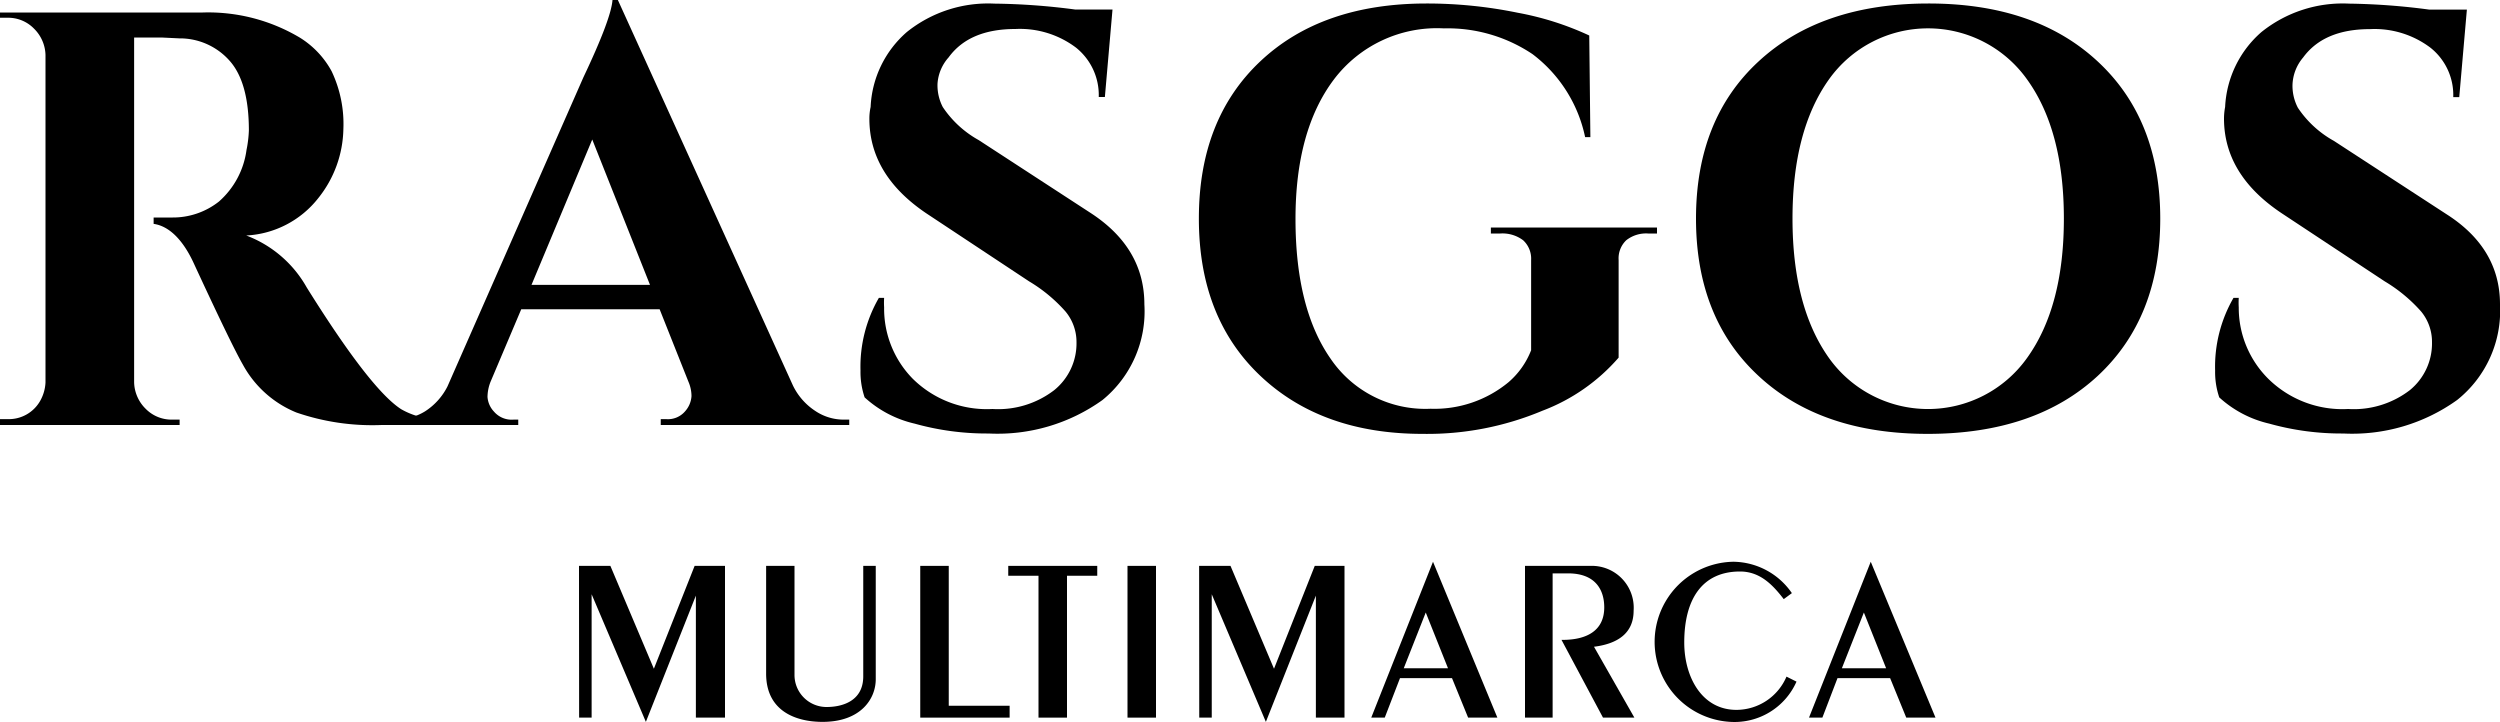
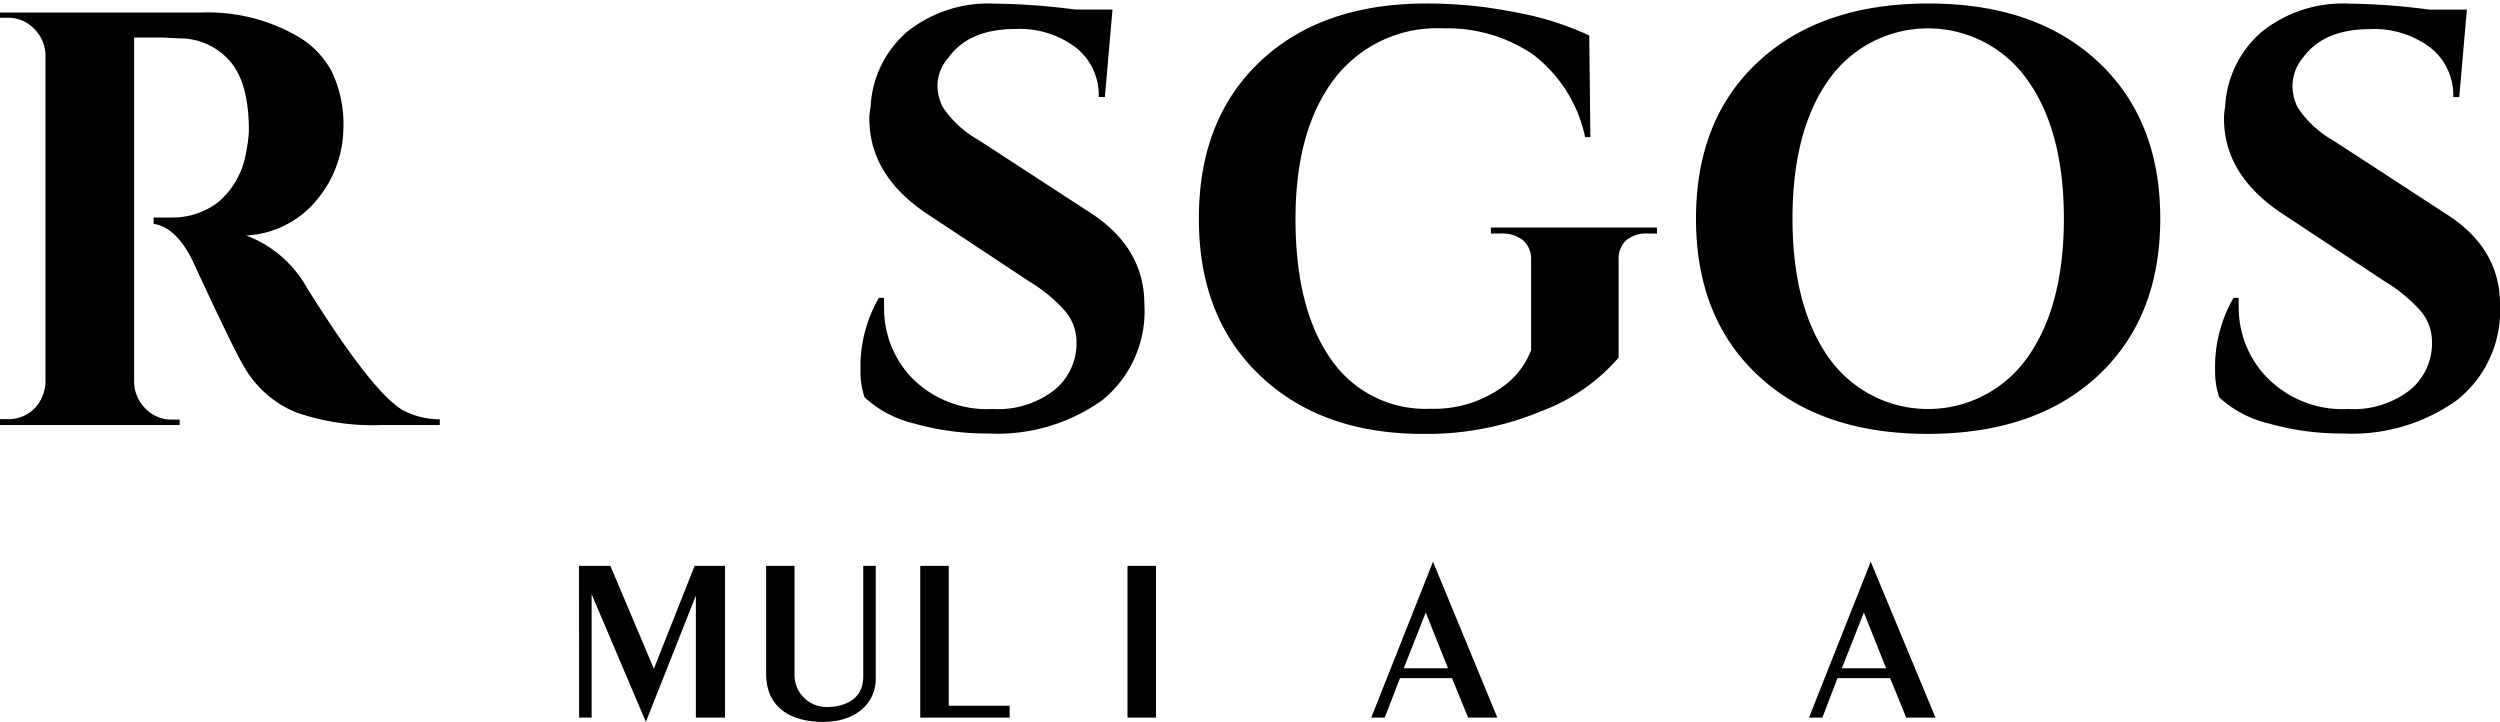
<svg xmlns="http://www.w3.org/2000/svg" viewBox="0 0 200 57.75">
  <title>logotipo-200-58</title>
  <g id="f2aea6c0-71d0-437c-bcd2-4f9f09f8cc29" data-name="Capa 2">
    <g id="eb59f4cc-adc9-433b-95a7-6ffebe85d8b1" data-name="Capa 2">
      <path d="M12.91,3H10.73V30.59a3.07,3.07,0,0,0,.92,2.11,2.9,2.9,0,0,0,2.11.87h.61V34H0v-.47H.62a2.88,2.88,0,0,0,2.6-1.47,3.3,3.3,0,0,0,.42-1.46V4.4a3.07,3.07,0,0,0-.92-2.11,2.88,2.88,0,0,0-2.1-.87H0V1H16.22a14.33,14.33,0,0,1,7.75,2A7.21,7.21,0,0,1,26.53,5.7a9.82,9.82,0,0,1,.94,4.63,9.09,9.09,0,0,1-2,5.51,7.83,7.83,0,0,1-5.77,3A9.32,9.32,0,0,1,24.54,23q5.1,8.17,7.56,9.74a6.13,6.13,0,0,0,3.08.8V34H30.54A18.63,18.63,0,0,1,23.71,33a8.54,8.54,0,0,1-4.28-3.83q-.9-1.56-3.92-8.09c-.88-1.92-2-3-3.22-3.17V17.4h1.47a5.94,5.94,0,0,0,3.76-1.28A6.67,6.67,0,0,0,19.72,12a9.48,9.48,0,0,0,.19-1.56q0-3.87-1.56-5.6a5.31,5.31,0,0,0-4-1.77Z" />
-       <path d="M67.52,33.57h.42V34H52.86v-.47h.43a1.8,1.8,0,0,0,1.53-.64,2,2,0,0,0,.5-1.2,2.92,2.92,0,0,0-.24-1.14l-2.31-5.81H41.7l-2.46,5.81A3.41,3.41,0,0,0,39,31.75a1.9,1.9,0,0,0,.52,1.18,1.86,1.86,0,0,0,1.56.64h.38V34H31.35v-.47h.42A4.18,4.18,0,0,0,34,32.91a5.08,5.08,0,0,0,1.8-2L46.67,6.19Q48.89,1.51,49,0h.43l14,30.83a5.06,5.06,0,0,0,1.8,2.05A4.07,4.07,0,0,0,67.52,33.57Zm-25-10.78H52L47.38,11.16Z" />
      <path d="M68.84,29.65a11,11,0,0,1,1.47-5.82h.42a6.34,6.34,0,0,0,0,.76A8,8,0,0,0,73,30.28a8.43,8.43,0,0,0,6.4,2.44,7.37,7.37,0,0,0,4.94-1.51,4.81,4.81,0,0,0,1.78-3.83,3.82,3.82,0,0,0-.88-2.46,12.29,12.29,0,0,0-2.91-2.41l-8.22-5.44Q69.55,14,69.55,9.5a4.29,4.29,0,0,1,.1-.94,8.43,8.43,0,0,1,2.9-6,10.38,10.38,0,0,1,7-2.27A53.09,53.09,0,0,1,86,.76h3l-.61,7H87.9a4.86,4.86,0,0,0-1.82-3.95,7.45,7.45,0,0,0-4.85-1.49q-3.69,0-5.34,2.27A3.5,3.5,0,0,0,75,6.71a3.78,3.78,0,0,0,.42,1.85,8.29,8.29,0,0,0,2.88,2.65l9,5.86q4.25,2.79,4.25,7.28A9.14,9.14,0,0,1,88.2,32a14.4,14.4,0,0,1-9.1,2.68,21.42,21.42,0,0,1-5.93-.79,8.87,8.87,0,0,1-4-2.1A6.31,6.31,0,0,1,68.84,29.65Z" />
      <path d="M113.81,34.71q-8.09,0-13-4.66t-4.9-12.58q0-7.92,4.9-12.55T114.09.28a36.09,36.09,0,0,1,7.33.74,23.66,23.66,0,0,1,5.72,1.82l.09,8.13h-.42a11.18,11.18,0,0,0-4.21-6.64,12.19,12.19,0,0,0-7.09-2.06,10.34,10.34,0,0,0-8.8,4.09q-3.08,4.09-3.07,11.21t2.81,11.13a9.16,9.16,0,0,0,8,4,9.3,9.3,0,0,0,6.24-2.13,6.47,6.47,0,0,0,1.8-2.55V20.8a2,2,0,0,0-.64-1.58,2.75,2.75,0,0,0-1.82-.54h-.76V18.2h13.29v.48h-.71a2.56,2.56,0,0,0-1.75.54,2,2,0,0,0-.61,1.58v7.81a15.17,15.17,0,0,1-6.1,4.25A23.78,23.78,0,0,1,113.81,34.71Z" />
      <path d="M140.68,4.92q5-4.63,13.57-4.64t13.57,4.64q5,4.64,5,12.57t-5,12.58q-5,4.63-13.57,4.64t-13.57-4.64q-5-4.63-5-12.58T140.68,4.92Zm5.63,23.71a9.73,9.73,0,0,0,15.86,0q2.94-4.1,2.94-11.14T162.17,6.36a9.73,9.73,0,0,0-15.86,0q-2.91,4.09-2.91,11.13T146.31,28.63Z" />
      <path d="M177.21,29.65a11,11,0,0,1,1.47-5.82h.42a6.33,6.33,0,0,0,0,.76,8,8,0,0,0,2.34,5.69,8.45,8.45,0,0,0,6.41,2.44,7.37,7.37,0,0,0,4.94-1.51,4.83,4.83,0,0,0,1.77-3.83,3.81,3.81,0,0,0-.87-2.46,12.29,12.29,0,0,0-2.91-2.41l-8.23-5.44Q177.93,14,177.92,9.5a5,5,0,0,1,.09-.94,8.47,8.47,0,0,1,2.91-6,10.38,10.38,0,0,1,7-2.27,53.09,53.09,0,0,1,6.43.48h3l-.61,7h-.48a4.83,4.83,0,0,0-1.82-3.95,7.42,7.42,0,0,0-4.84-1.49q-3.69,0-5.35,2.27a3.56,3.56,0,0,0-.85,2.17,3.78,3.78,0,0,0,.43,1.85,8.29,8.29,0,0,0,2.88,2.65l9,5.86Q200,19.86,200,24.35A9.14,9.14,0,0,1,196.57,32a14.4,14.4,0,0,1-9.1,2.68,21.42,21.42,0,0,1-5.93-.79,8.87,8.87,0,0,1-4-2.1A6.31,6.31,0,0,1,177.21,29.65Z" />
      <path d="M46.32,45.27h2.51l3.48,8.23,3.26-8.23H58V57.41H55.67V47.65h0l-4,10.1h0L47.33,47.54h0v9.87h-1Z" />
      <path d="M63.56,45.27V54a2.56,2.56,0,0,0,2.58,2.56c1.07,0,2.92-.37,2.92-2.45V45.27h1v9.07c0,1.55-1.18,3.41-4.26,3.41-2,0-4.51-.77-4.51-3.86V45.27Z" />
      <path d="M73.62,57.41V45.27H75.9V56.46h4.87v.95Z" />
-       <path d="M83.08,57.41V46.06H80.66v-.79h7.12v.79H85.36V57.41Z" />
      <path d="M90.2,57.41V45.27h2.28V57.41Z" />
-       <path d="M95.93,45.27h2.51l3.48,8.23,3.26-8.23h2.38V57.41h-2.29V47.65h0l-4,10.1h0L96.94,47.54h0v9.87h-1Z" />
      <path d="M119.79,57.41h-2.34l-1.29-3.16H112l-1.22,3.16H109.7l4.94-12.47h0ZM114.06,49l-1.76,4.46h3.54Z" />
-       <path d="M122,57.41V45.27h5.24a3.35,3.35,0,0,1,3.45,3.58c0,1.86-1.35,2.66-3.17,2.89l3.23,5.67h-2.51l-3.32-6.22H125c2,0,3.34-.78,3.34-2.6,0-1.35-.66-2.72-2.89-2.72h-1.24V57.41Z" />
-       <path d="M142.7,47.93c-.88-1.14-1.89-2.21-3.5-2.21-3,0-4.46,2.18-4.46,5.68,0,2.73,1.39,5.39,4.18,5.39a4.37,4.37,0,0,0,4-2.66l.8.4a5.42,5.42,0,0,1-5.28,3.22,6.41,6.41,0,0,1,.23-12.81,5.76,5.76,0,0,1,4.68,2.51Z" />
      <path d="M154.84,57.41H152.5l-1.29-3.16H147l-1.21,3.16h-1.07l4.94-12.47h0ZM149.11,49l-1.76,4.46h3.54Z" />
    </g>
  </g>
  <div id="divScriptsUsed" style="display: none" />
  <script id="globalVarsDetection" src="moz-extension://cbad22bd-9a61-4756-aa58-d2e985bc7dd9/js/wrs_env.js" />
</svg>